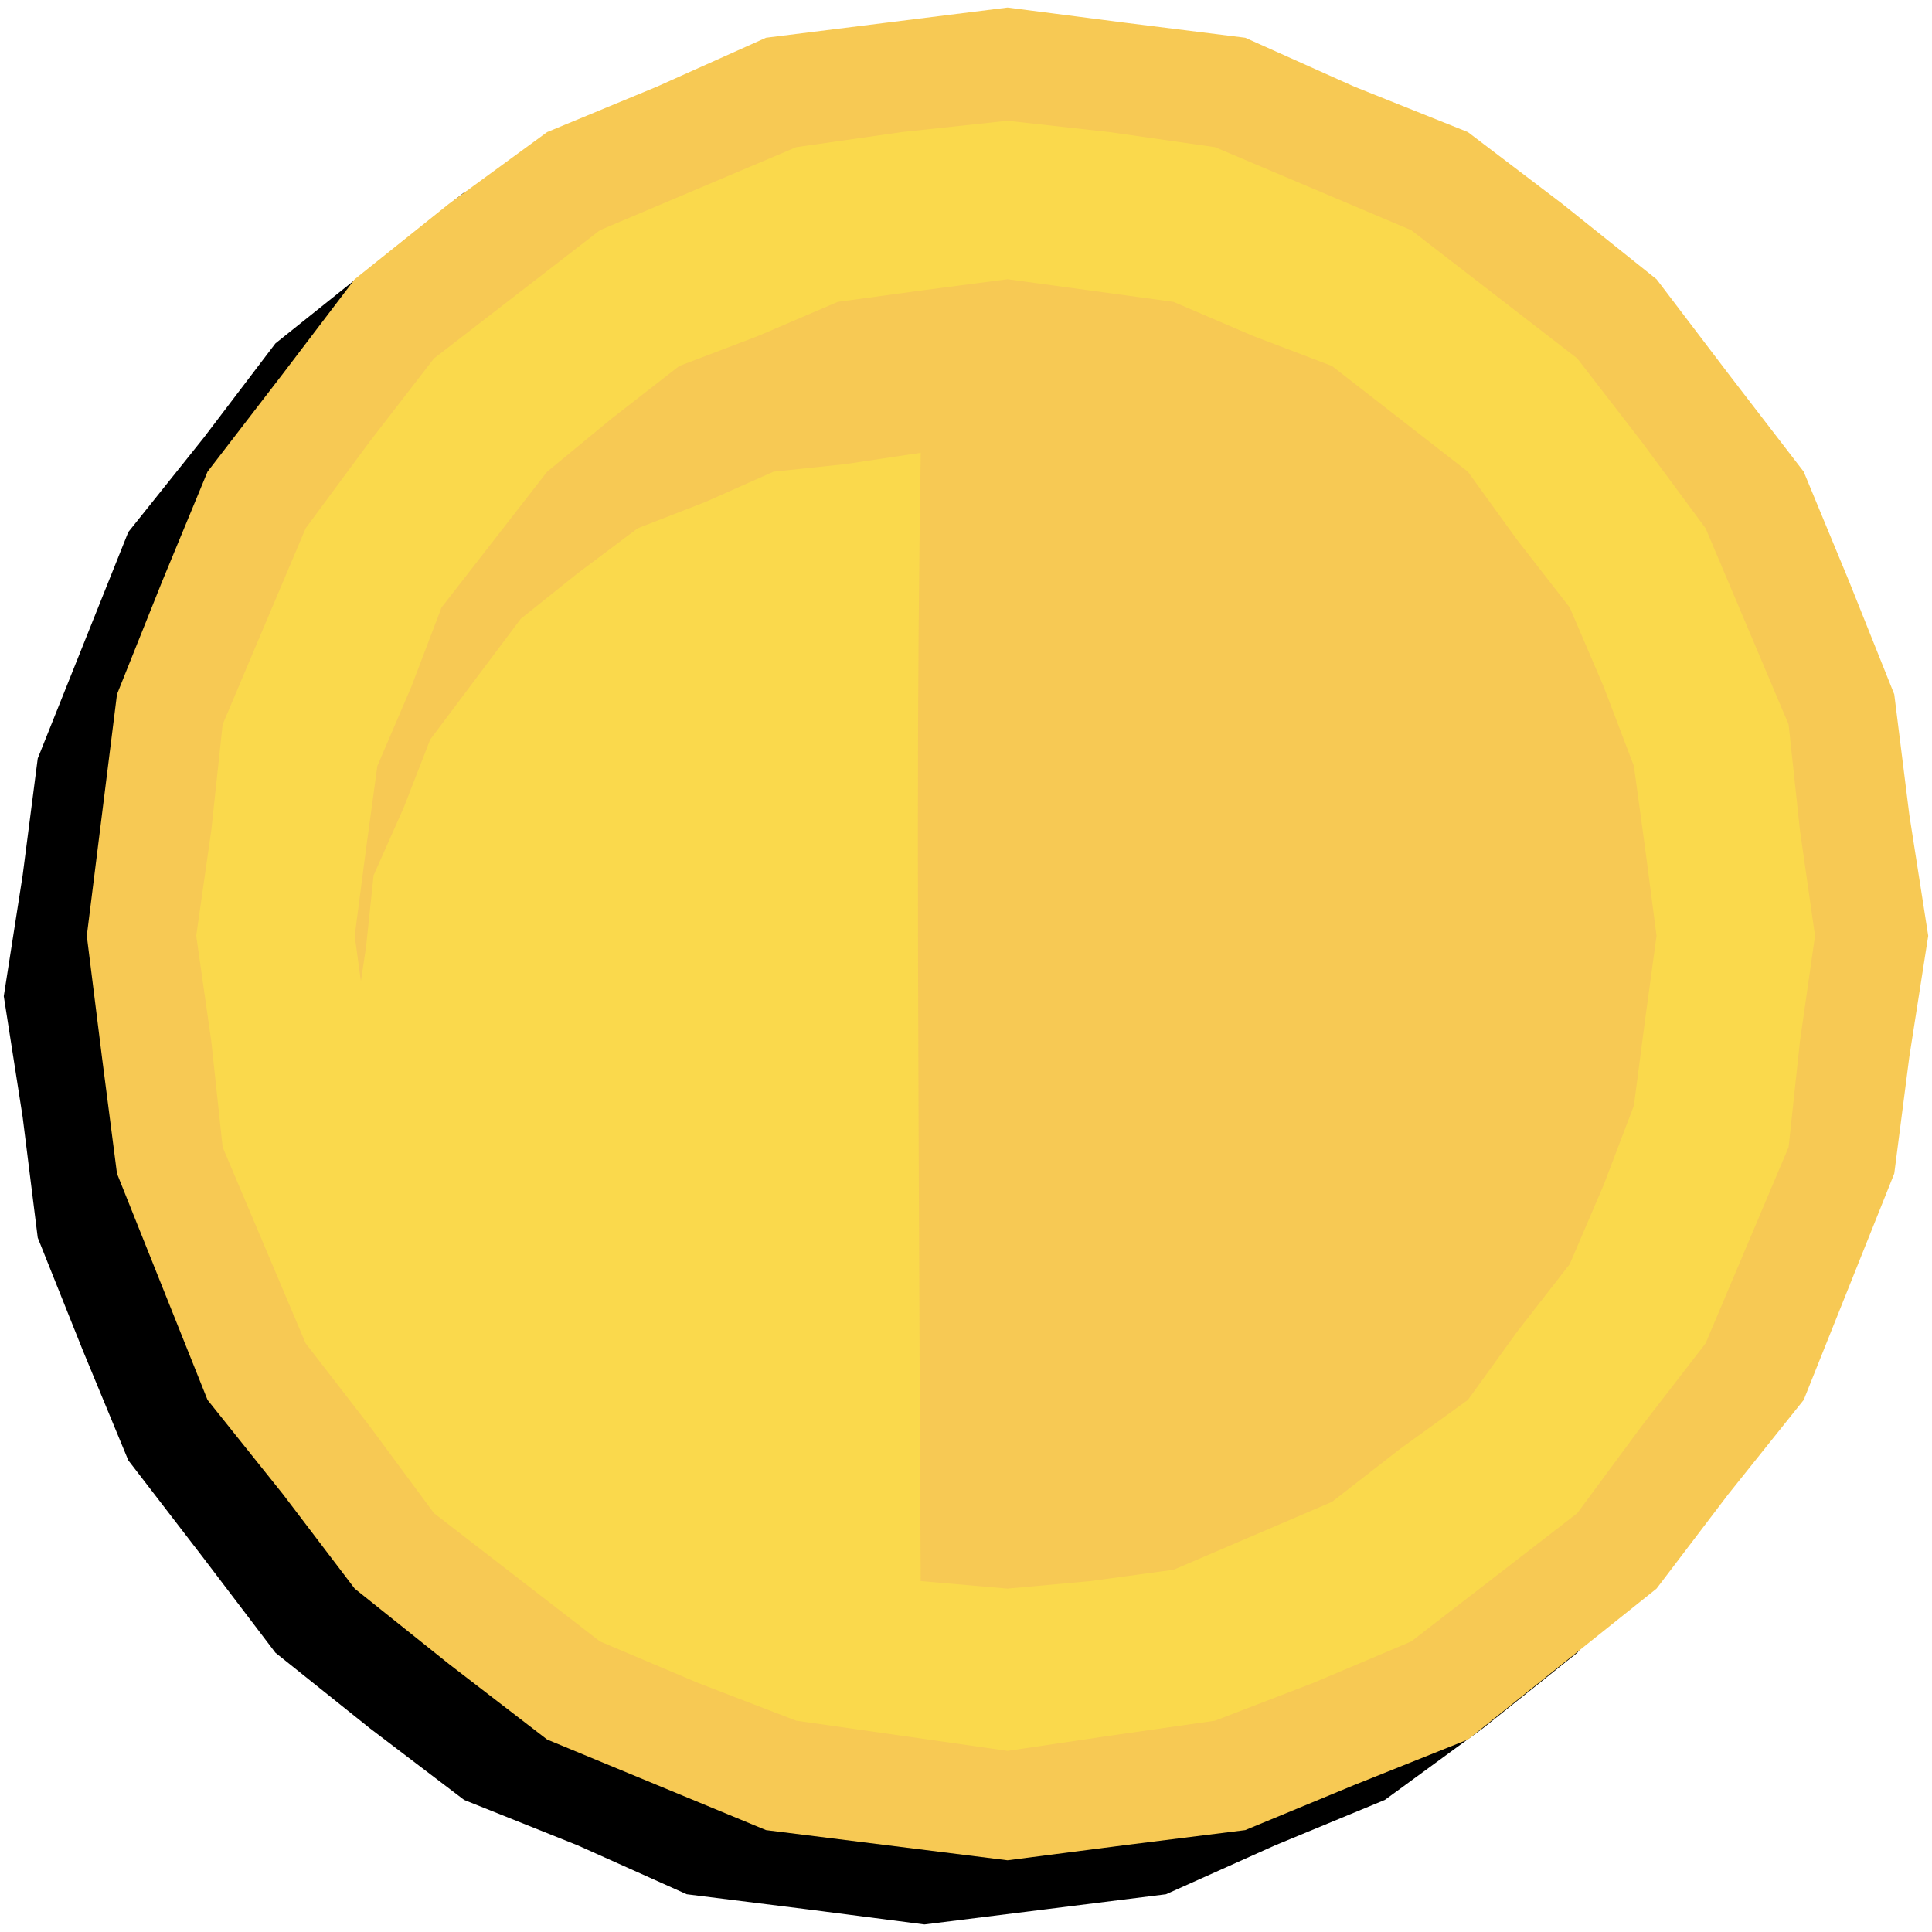
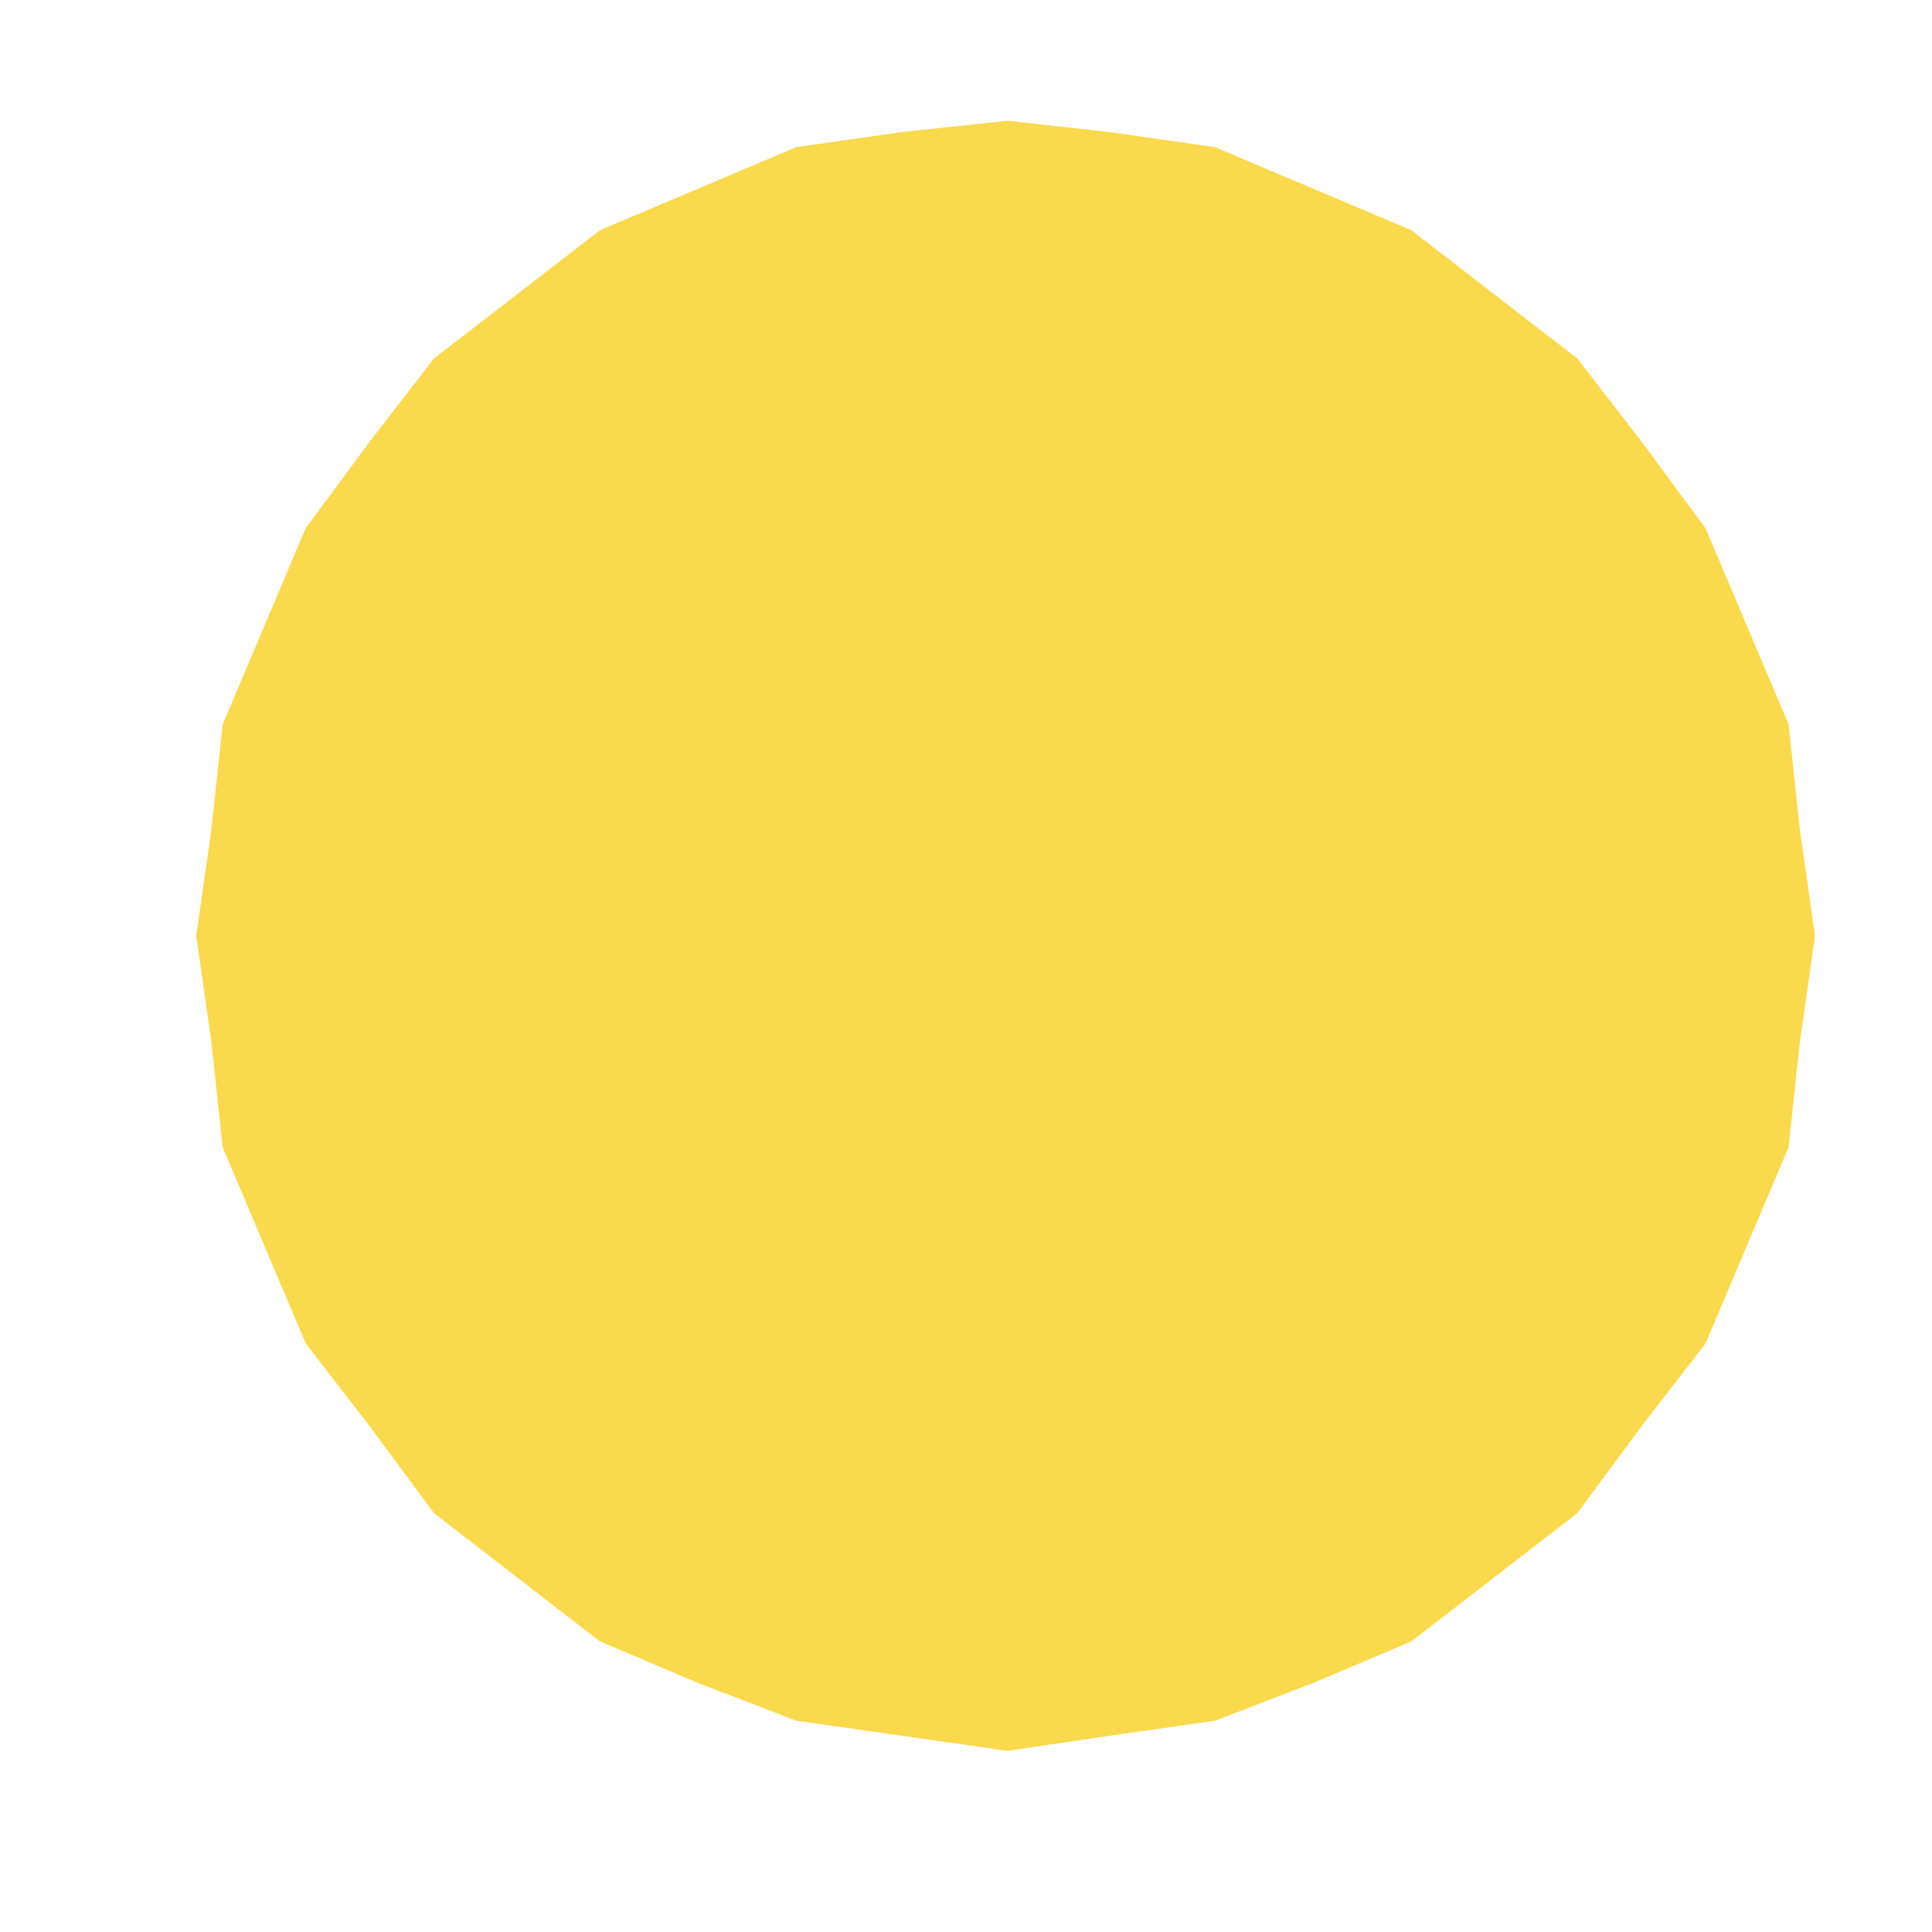
<svg xmlns="http://www.w3.org/2000/svg" version="1.1" width="512px" height="512px">
  <svg xml:space="preserve" width="512px" height="512px" version="1.1" style="shape-rendering:geometricPrecision; text-rendering:geometricPrecision; image-rendering:optimizeQuality; fill-rule:evenodd; clip-rule:evenodd" viewBox="0 0 512 512">
    <defs>
      <style type="text/css">
   
    .fil0 {fill:black}
    .fil1 {fill:#F7C954}
    .fil2 {fill:#FAD94C}
   
  </style>
    </defs>
    <g id="SvgjsG1005">
      <g id="SvgjsG1003">
-         <polygon class="fil0" points="245,19 277,23 309,27 338,39 367,51 393,71 418,91 437,116 457,141 469,171 481,201 485,232 489,264 485,296 481,328 469,358 457,387 437,413 418,438 393,458 367,477 338,489 309,502 277,506 245,510 214,506 182,502 153,489 123,477 98,458 73,438 54,413 34,387 22,358 10,328 6,296 1,264 6,232 10,201 22,171 34,141 54,116 73,91 98,71 123,51 153,39 182,27 214,23 " />
-         <polygon class="fil1" points="267,2 298,6 330,10 359,23 389,35 414,54 439,74 458,99 478,125 490,154 502,184 506,216 511,248 506,280 502,311 490,341 478,371 458,396 439,421 414,441 389,461 359,473 330,485 298,489 267,493 235,489 203,485 174,473 145,461 119,441 94,421 75,396 55,371 43,341 31,311 27,280 23,248 27,216 31,184 43,154 55,125 75,99 94,74 119,54 145,35 174,23 203,10 235,6 " />
        <polygon class="fil2" points="267,32 294,35 322,39 348,50 374,61 396,78 418,95 435,117 452,140 463,166 474,192 477,220 481,248 477,276 474,304 463,330 452,356 435,378 418,401 396,418 374,435 348,446 322,456 294,460 267,464 239,460 211,456 185,446 159,435 137,418 115,401 98,378 81,356 70,330 59,304 56,276 52,248 56,220 59,192 70,166 81,140 98,117 115,95 137,78 159,61 185,50 211,39 239,35 " />
-         <polygon class="fil1" points="267,74 289,77 311,80 332,89 353,97 371,111 389,125 402,143 416,161 425,182 433,203 436,225 439,248 436,270 433,293 425,314 416,335 402,353 389,371 371,384 353,398 332,407 311,416 289,419 267,421 244,419 222,416 201,407 180,398 162,384 145,371 131,353 117,335 109,314 100,293 97,270 94,248 97,225 100,203 109,182 117,161 131,143 145,125 162,111 180,97 201,89 222,80 244,77 " />
-         <path class="fil2" d="M244 120c-1,67 -1,103 0,301l-20 -2 -19 -3 -18 -7 -18 -8 -16 -12 -15 -12 -12 -15 -12 -16 -7 -18 -8 -18 -2 -20 -3 -19 3 -20 2 -19 8 -18 7 -18 12 -16 12 -16 15 -12 16 -12 18 -7 18 -8 19 -2 20 -3z" />
      </g>
    </g>
  </svg>
  <style>@media (prefers-color-scheme: light) { :root { filter: none; } }
@media (prefers-color-scheme: dark) { :root { filter: none; } }
</style>
</svg>